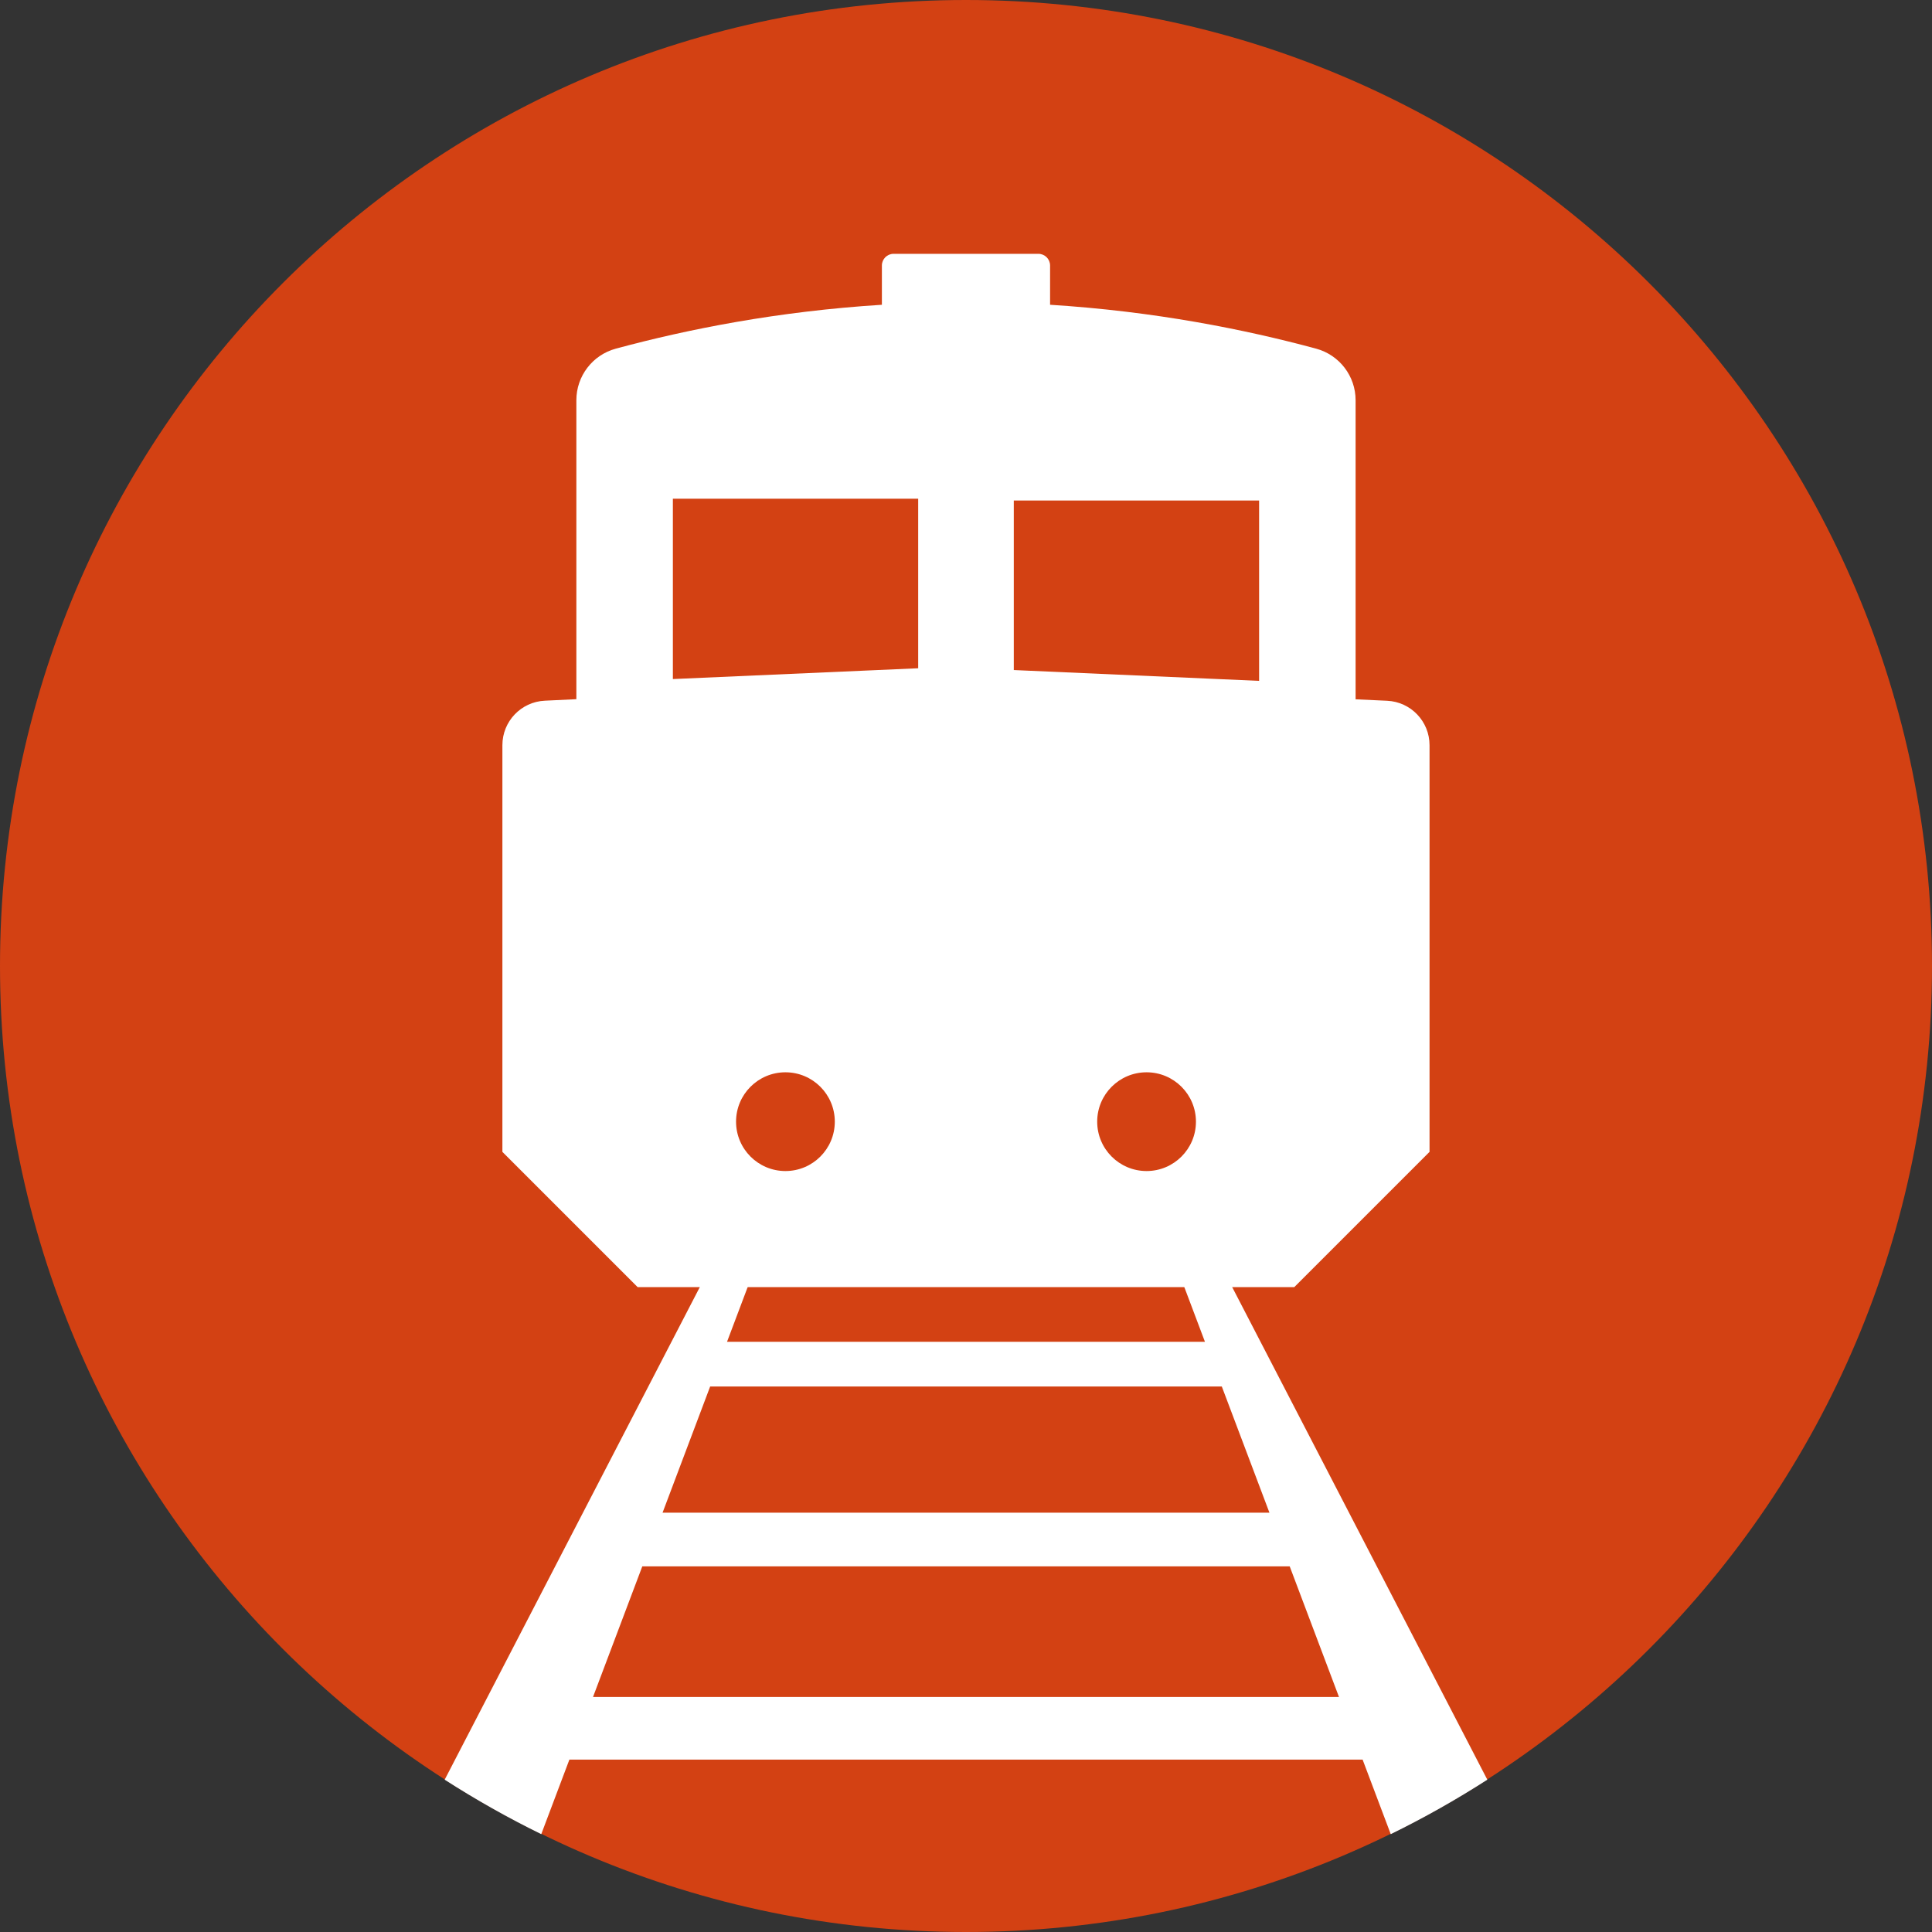
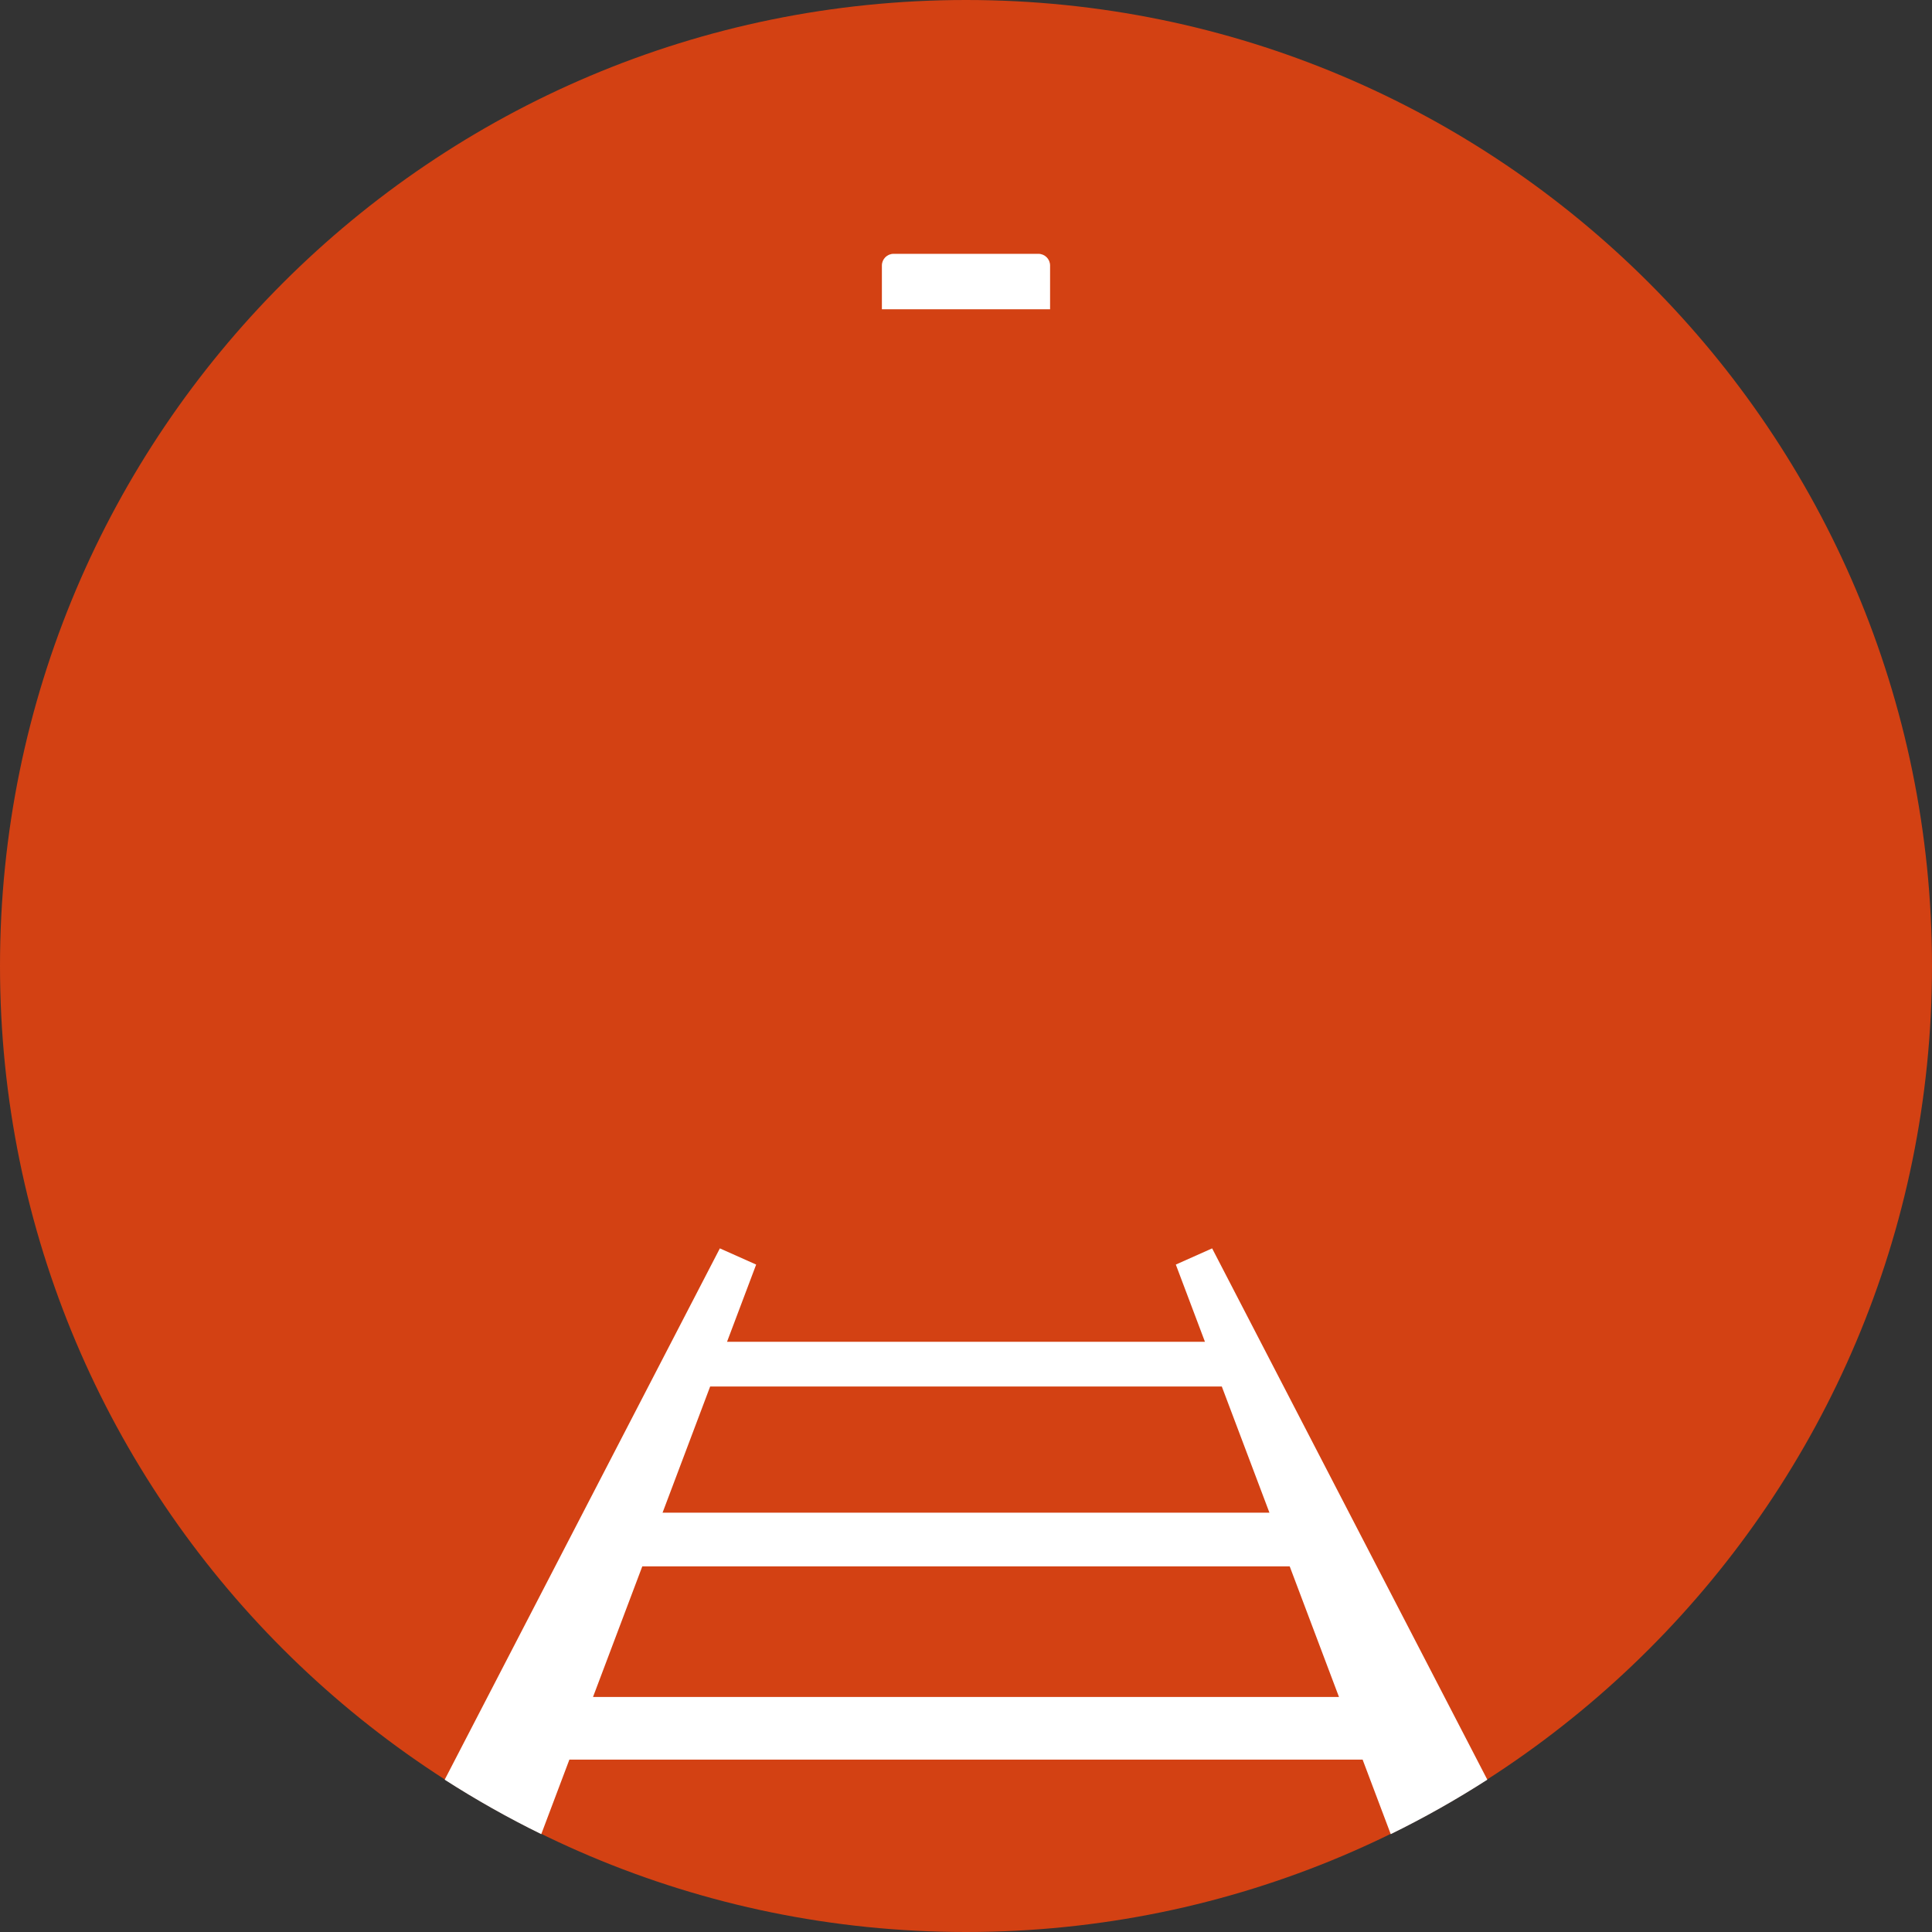
<svg xmlns="http://www.w3.org/2000/svg" version="1.1" id="Camada_1" x="0px" y="0px" viewBox="0 0 1080 1080" style="enable-background:new 0 0 1080 1080;" xml:space="preserve">
  <rect x="0" y="0" width="1080" height="1080" fill="#333333" stroke="none" />
  <style type="text/css">
	.st0{fill:#D34113;}
	.st1{fill:#FFFFFF;}
</style>
  <path class="st0" d="M540,1080L540,1080C241.77,1080,0,838.23,0,540v0C0,241.77,241.77,0,540,0h0c298.23,0,540,241.77,540,540v0  C1080,838.23,838.23,1080,540,1080z" />
  <g>
    <path class="st1" d="M677.59,697.85l-20.3,9.05l16.28,43.16H406.42l16.28-43.16l-20.29-9.05L248.58,994.86   c17.34,11.14,35.36,21.32,53.99,30.44l15.72-41.67h443.42l15.72,41.67c18.63-9.12,36.65-19.3,53.99-30.44L677.59,697.85z    M396.98,775.07h286.02l26.62,70.52H370.38L396.98,775.07z M331.5,948.62l27.55-73.02h361.9l27.55,73.02H331.5z" />
    <g>
-       <path class="st1" d="M775.38,391.73c-5.86-0.27-11.72-0.54-17.59-0.81v-167.2c0-13.5-9.06-25.31-22.1-28.83    c-39.8-10.75-90.16-20.85-148.78-24.53c-18.23-1.14-37.25-1.67-57.01-1.4c-12.59,0.17-24.88,0.65-36.82,1.4    c-58.34,3.66-108.66,13.67-148.84,24.54c-13.01,3.52-22.05,15.33-22.05,28.82v167.13l-17.64,0.84    c-13.27,0.63-23.71,11.57-23.71,24.87v227.34l75.62,75.62h367.04l75.62-75.62v-227.3C799.14,403.29,788.68,392.34,775.38,391.73z     M439.06,654.62c-15.24,0-27.6-12.35-27.6-27.6s12.35-27.6,27.6-27.6s27.6,12.35,27.6,27.6S454.31,654.62,439.06,654.62z     M513.27,373.56c-45.71,2.01-91.43,4.03-137.13,6.04V278.77h137.13V373.56z M640.94,654.62c-15.24,0-27.6-12.35-27.6-27.6    s12.35-27.6,27.6-27.6c15.23,0,27.6,12.35,27.6,27.6S656.18,654.62,640.94,654.62z M703.85,380.61    c-45.7-2.01-91.42-4.03-137.13-6.05v-94.78h137.13V380.61z" />
      <path class="st1" d="M587.01,172.89h-94.03v-24.46c0-3.61,2.93-6.54,6.54-6.54h80.94c3.61,0,6.54,2.93,6.54,6.54V172.89z" />
    </g>
  </g>
</svg>